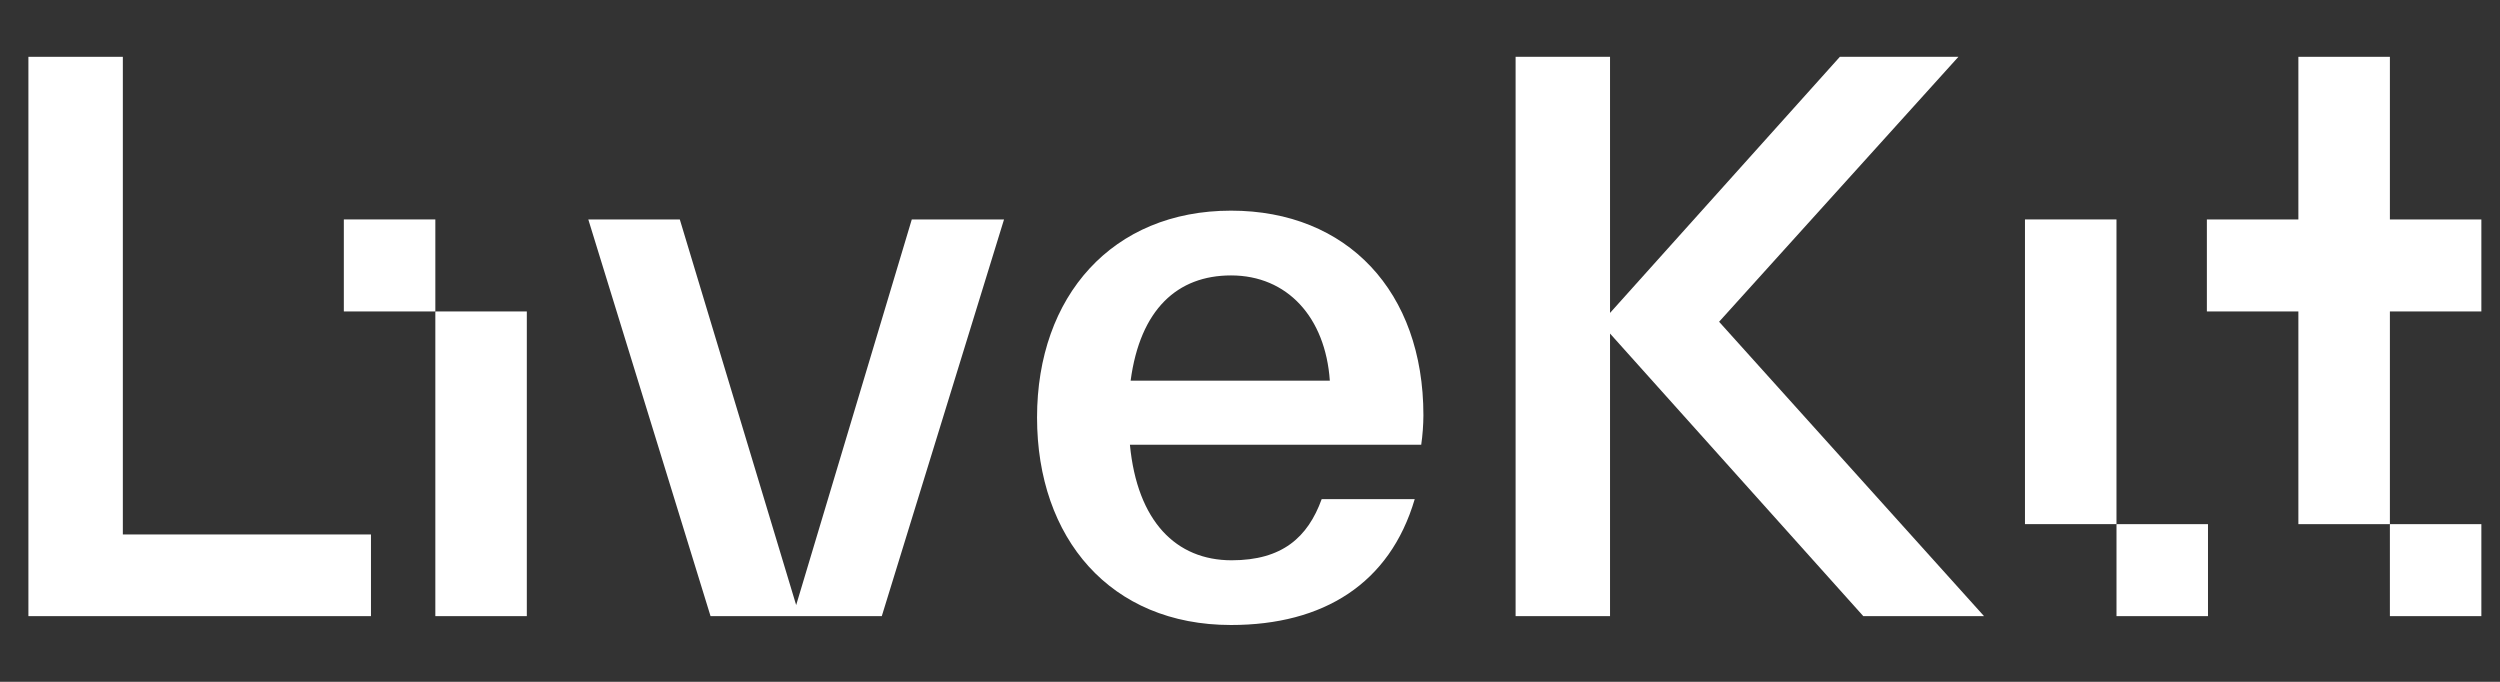
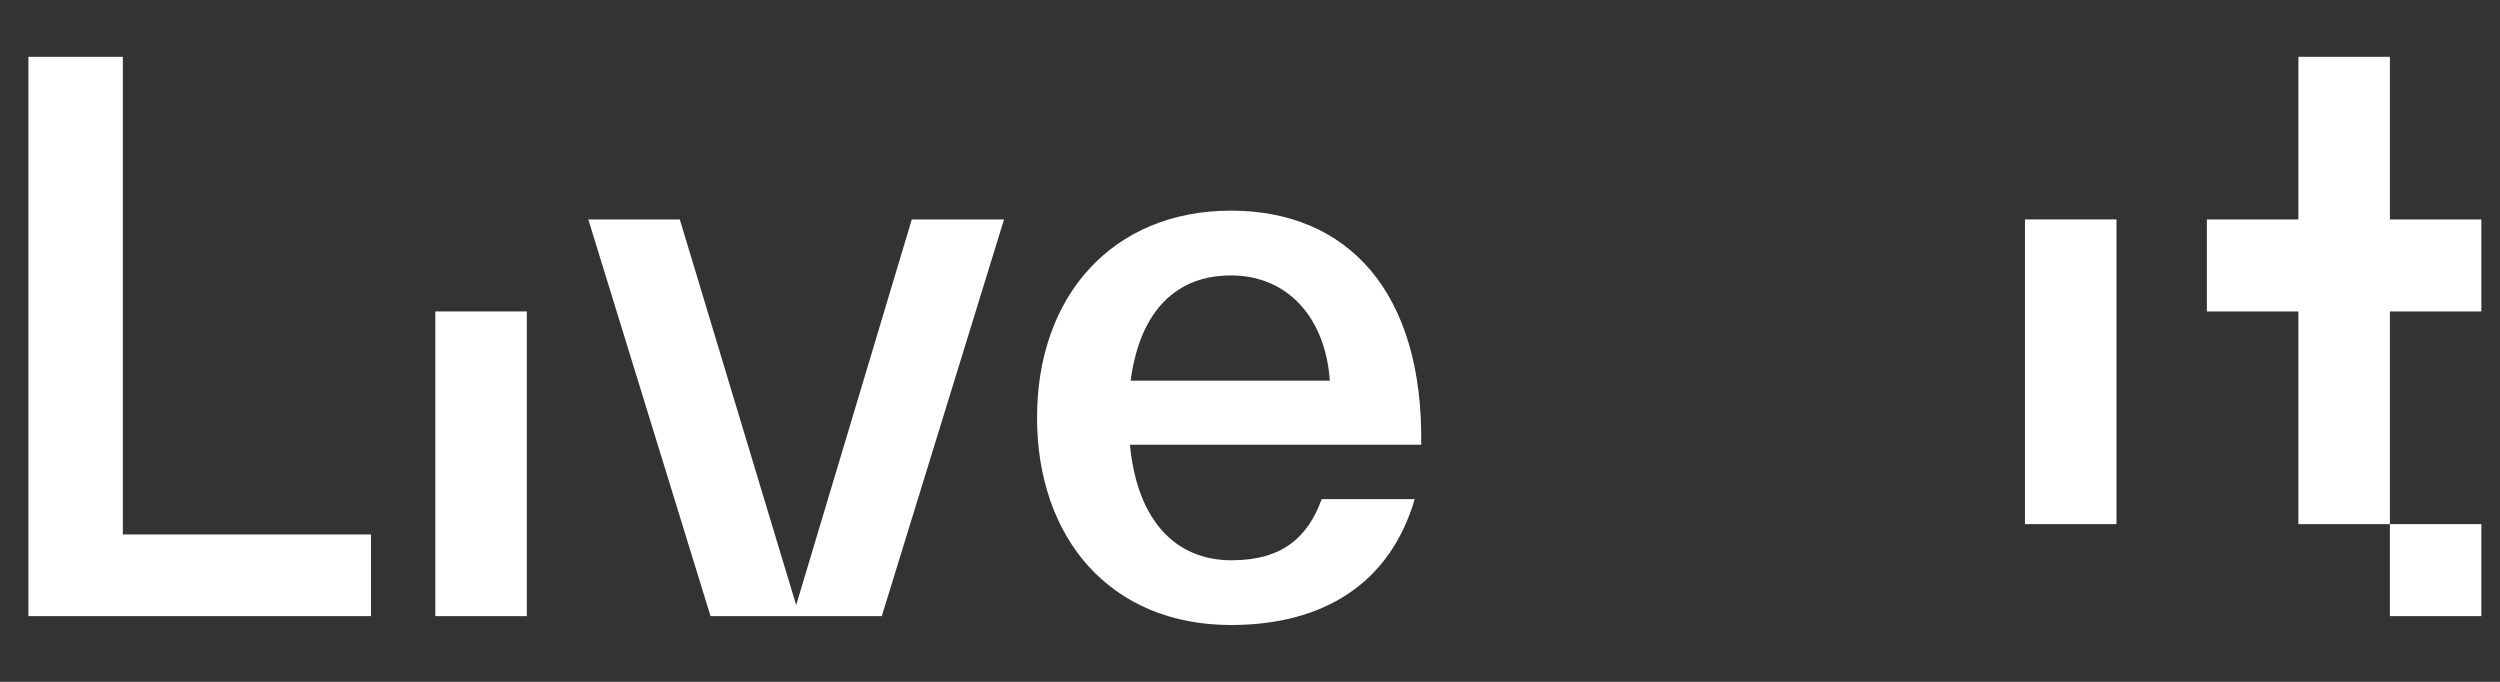
<svg xmlns="http://www.w3.org/2000/svg" width="88" height="24" viewBox="0 0 88 24" fill="none">
  <rect x="0" y="0" width="88" height="24" fill="#333333" stroke="none" />
  <path d="M4.324 2H1V21.688H13.058V18.813H4.324V2Z" fill="white" />
  <path d="M18.544 10.963H15.324V21.688H18.544V10.963Z" fill="white" />
  <path d="M28.025 21.299L23.929 7.724H20.708L25.011 21.688H31.039L35.342 7.724H32.095L28.025 21.299Z" fill="white" />
-   <path d="M43.332 7.415C39.157 7.415 36.504 10.42 36.504 14.695C36.504 18.943 39.08 22 43.332 22C46.578 22 48.922 20.549 49.798 17.57H46.523C46.034 18.917 45.132 19.722 43.354 19.722C41.396 19.722 40.031 18.349 39.773 15.655H50.027C50.076 15.312 50.102 14.965 50.104 14.618C50.105 10.264 47.425 7.415 43.332 7.415ZM39.798 13.399C40.134 10.887 41.448 9.695 43.332 9.695C45.315 9.695 46.655 11.171 46.81 13.399H39.798Z" fill="white" />
-   <path d="M68.936 2H64.763L56.673 11.015V2H53.349V21.688H56.673V11.741L65.588 21.688H69.838L60.512 11.326L68.936 2Z" fill="white" />
+   <path d="M43.332 7.415C39.157 7.415 36.504 10.42 36.504 14.695C36.504 18.943 39.08 22 43.332 22C46.578 22 48.922 20.549 49.798 17.57H46.523C46.034 18.917 45.132 19.722 43.354 19.722C41.396 19.722 40.031 18.349 39.773 15.655H50.027C50.105 10.264 47.425 7.415 43.332 7.415ZM39.798 13.399C40.134 10.887 41.448 9.695 43.332 9.695C45.315 9.695 46.655 11.171 46.81 13.399H39.798Z" fill="white" />
  <path d="M74.5 7.724H71.279V18.449H74.5V7.724Z" fill="white" />
-   <path d="M15.324 7.724H12.103V10.963L15.324 10.963L15.324 7.724Z" fill="white" />
-   <path d="M77.721 18.45H74.501V21.688H77.721V18.45Z" fill="white" />
  <path d="M87.344 18.45H84.124V21.688H87.344V18.45Z" fill="white" />
  <path d="M87.344 10.963V7.725H84.124V2H80.903V7.725H77.682V10.963H80.903V18.45L84.124 18.45V10.963H87.344Z" fill="white" />
</svg>